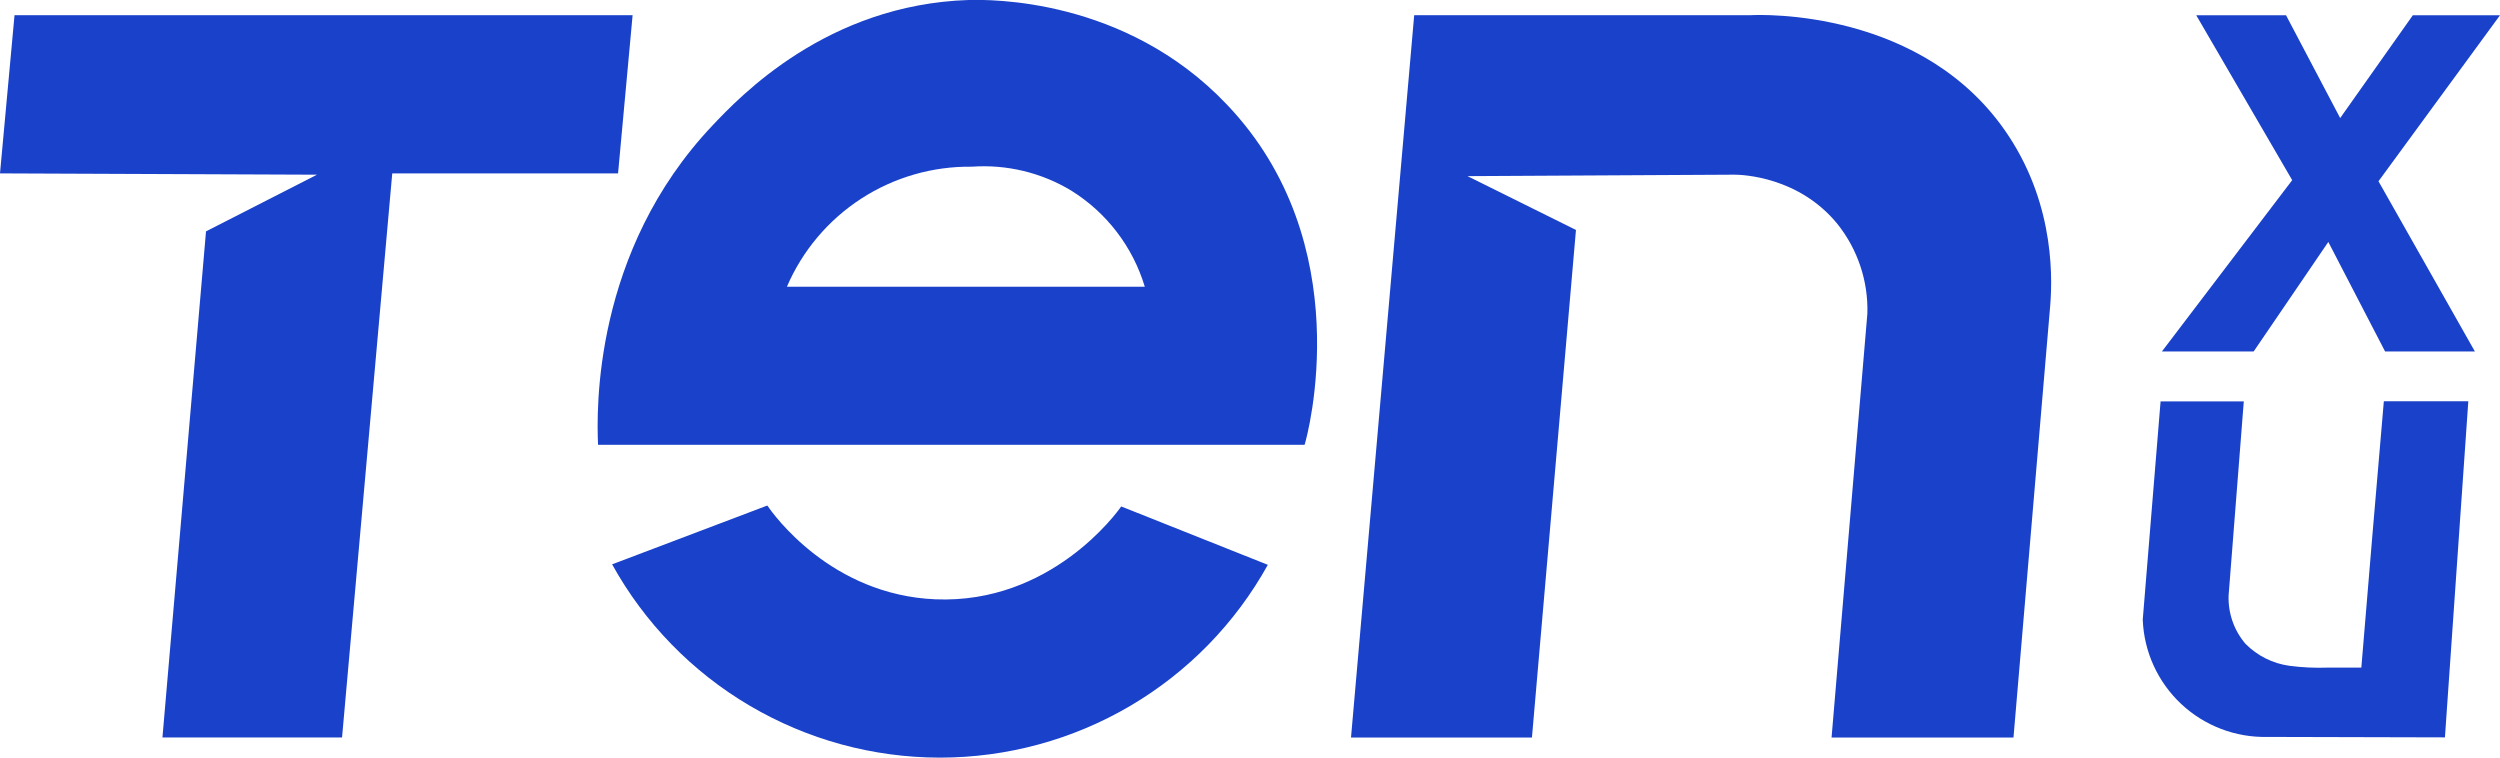
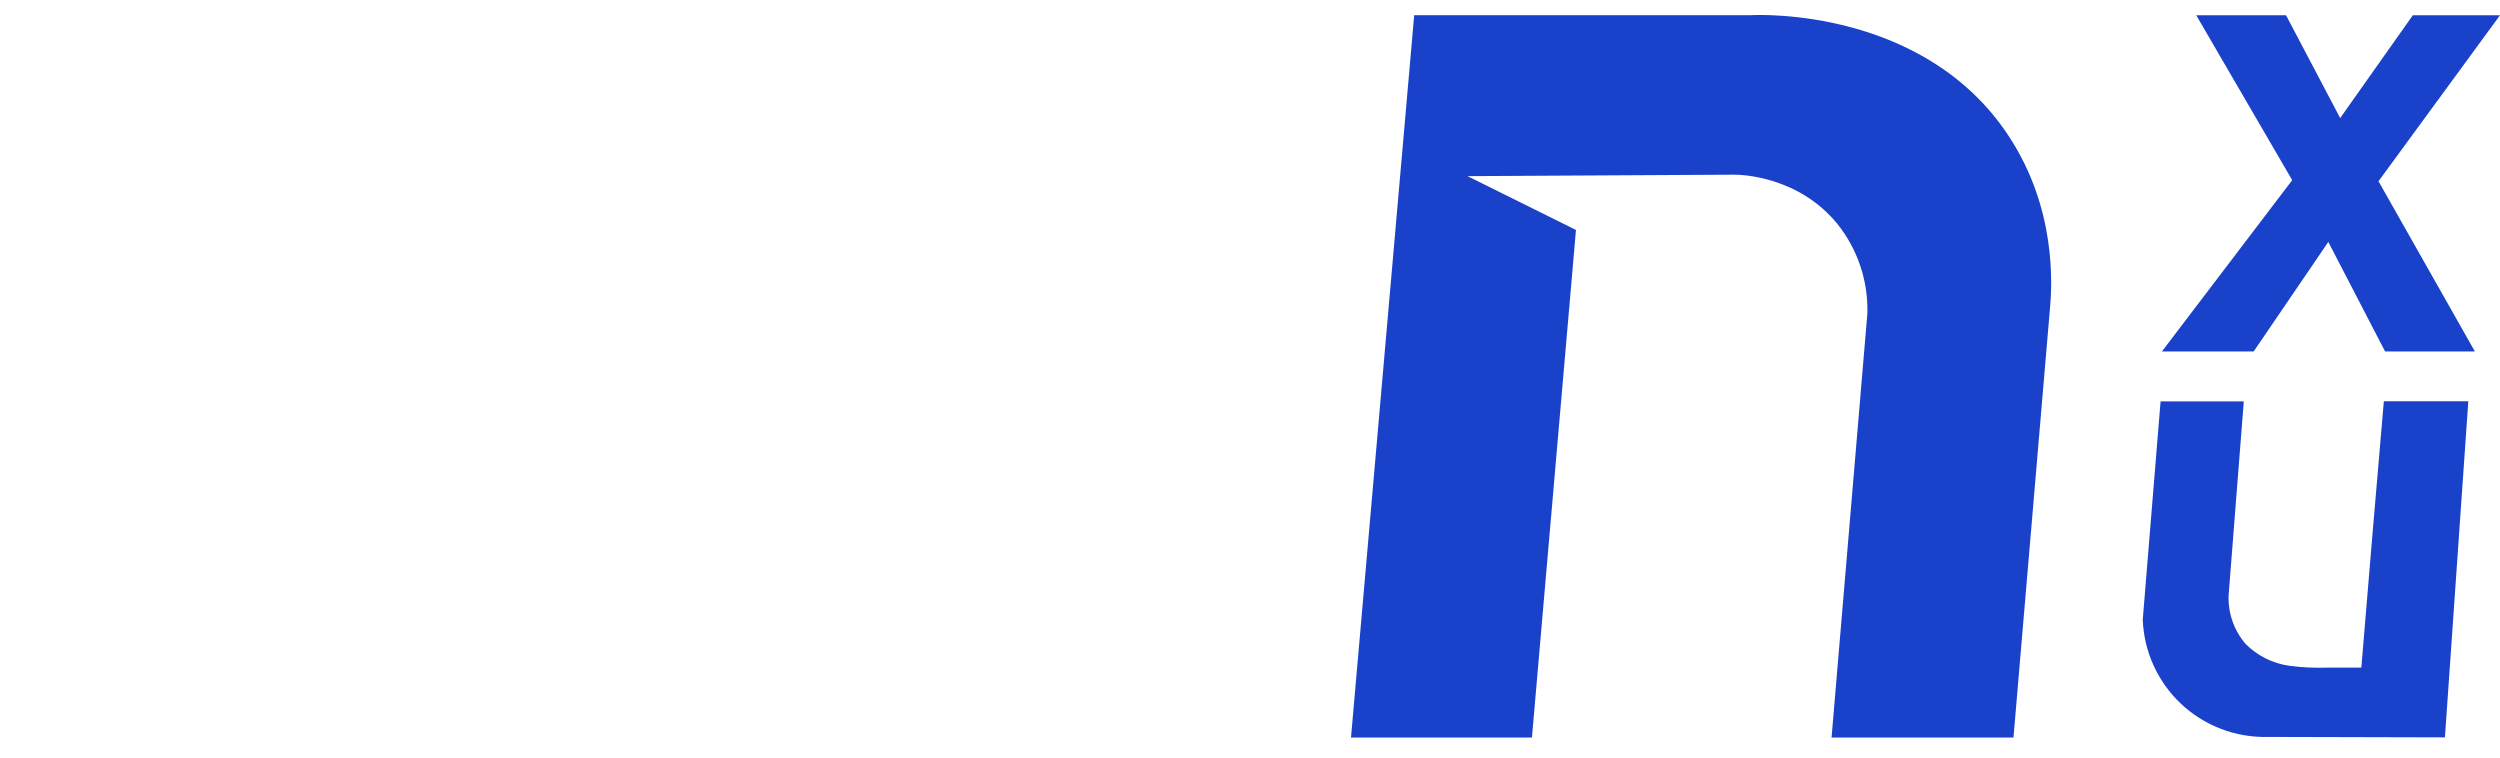
<svg xmlns="http://www.w3.org/2000/svg" viewBox="0 0 99 30" fill="none">
-   <path fill-rule="evenodd" clip-rule="evenodd" d="M0.575 0.603H25.051L24.475 6.866H15.533L13.545 29.204H6.433L8.158 9.162L12.552 6.918L0 6.866L0.575 0.603Z" fill="#1941CA" />
-   <path fill-rule="evenodd" clip-rule="evenodd" d="M48.577 4.132C44.545 -0.106 39.167 -0.021 38.353 0C32.748 0.183 29.301 3.821 28.222 4.961C23.48 9.963 23.622 16.269 23.683 17.613H51.662C51.776 17.259 53.844 9.645 48.577 4.132ZM31.162 11.354C31.774 9.928 32.797 8.715 34.1 7.869C35.403 7.023 36.929 6.581 38.483 6.601C39.863 6.503 41.239 6.834 42.423 7.549C43.825 8.422 44.859 9.775 45.334 11.354H31.162Z" fill="#1941CA" />
-   <path fill-rule="evenodd" clip-rule="evenodd" d="M30.385 20.019L24.24 22.348C25.521 24.664 27.4 26.596 29.682 27.942C31.964 29.288 34.566 30 37.217 30.002C39.868 30.003 42.472 29.296 44.756 27.954C47.04 26.611 48.922 24.682 50.206 22.367L44.399 20.055C44.236 20.299 41.605 23.922 37.044 23.733C32.904 23.559 30.629 20.375 30.385 20.019Z" fill="#1941CA" />
  <path fill-rule="evenodd" clip-rule="evenodd" d="M56.002 0.603L53.5 29.205H60.665C61.246 22.506 61.827 15.806 62.408 9.106L58.113 6.975L68.68 6.917C69.011 6.917 71.227 7.001 72.75 8.854C73.561 9.862 73.986 11.125 73.948 12.416L72.53 29.205H79.734L81.172 12.292C81.277 11.205 81.416 8.239 79.553 5.399C76.219 0.314 69.671 0.584 69.346 0.601L56.002 0.603Z" fill="#1941CA" />
  <path fill-rule="evenodd" clip-rule="evenodd" d="M86.971 0.604H90.527L92.671 4.675L95.548 0.604H99L94.188 7.178L98.006 13.919H94.45L92.201 9.581L89.244 13.919H85.611L90.771 7.134L86.971 0.604Z" fill="#1941CA" />
  <path fill-rule="evenodd" clip-rule="evenodd" d="M85.559 15.895H88.854L88.253 23.576C88.227 24.277 88.465 24.963 88.922 25.496C89.391 25.97 90.004 26.276 90.665 26.366C91.161 26.431 91.662 26.455 92.162 26.438C92.727 26.438 93.191 26.438 93.509 26.438C93.799 22.922 94.096 19.406 94.4 15.891H97.745L96.819 29.2L89.802 29.182C88.531 29.214 87.299 28.744 86.372 27.874C85.446 27.004 84.9 25.805 84.853 24.537L85.559 15.895Z" fill="#1941CA" />
</svg>